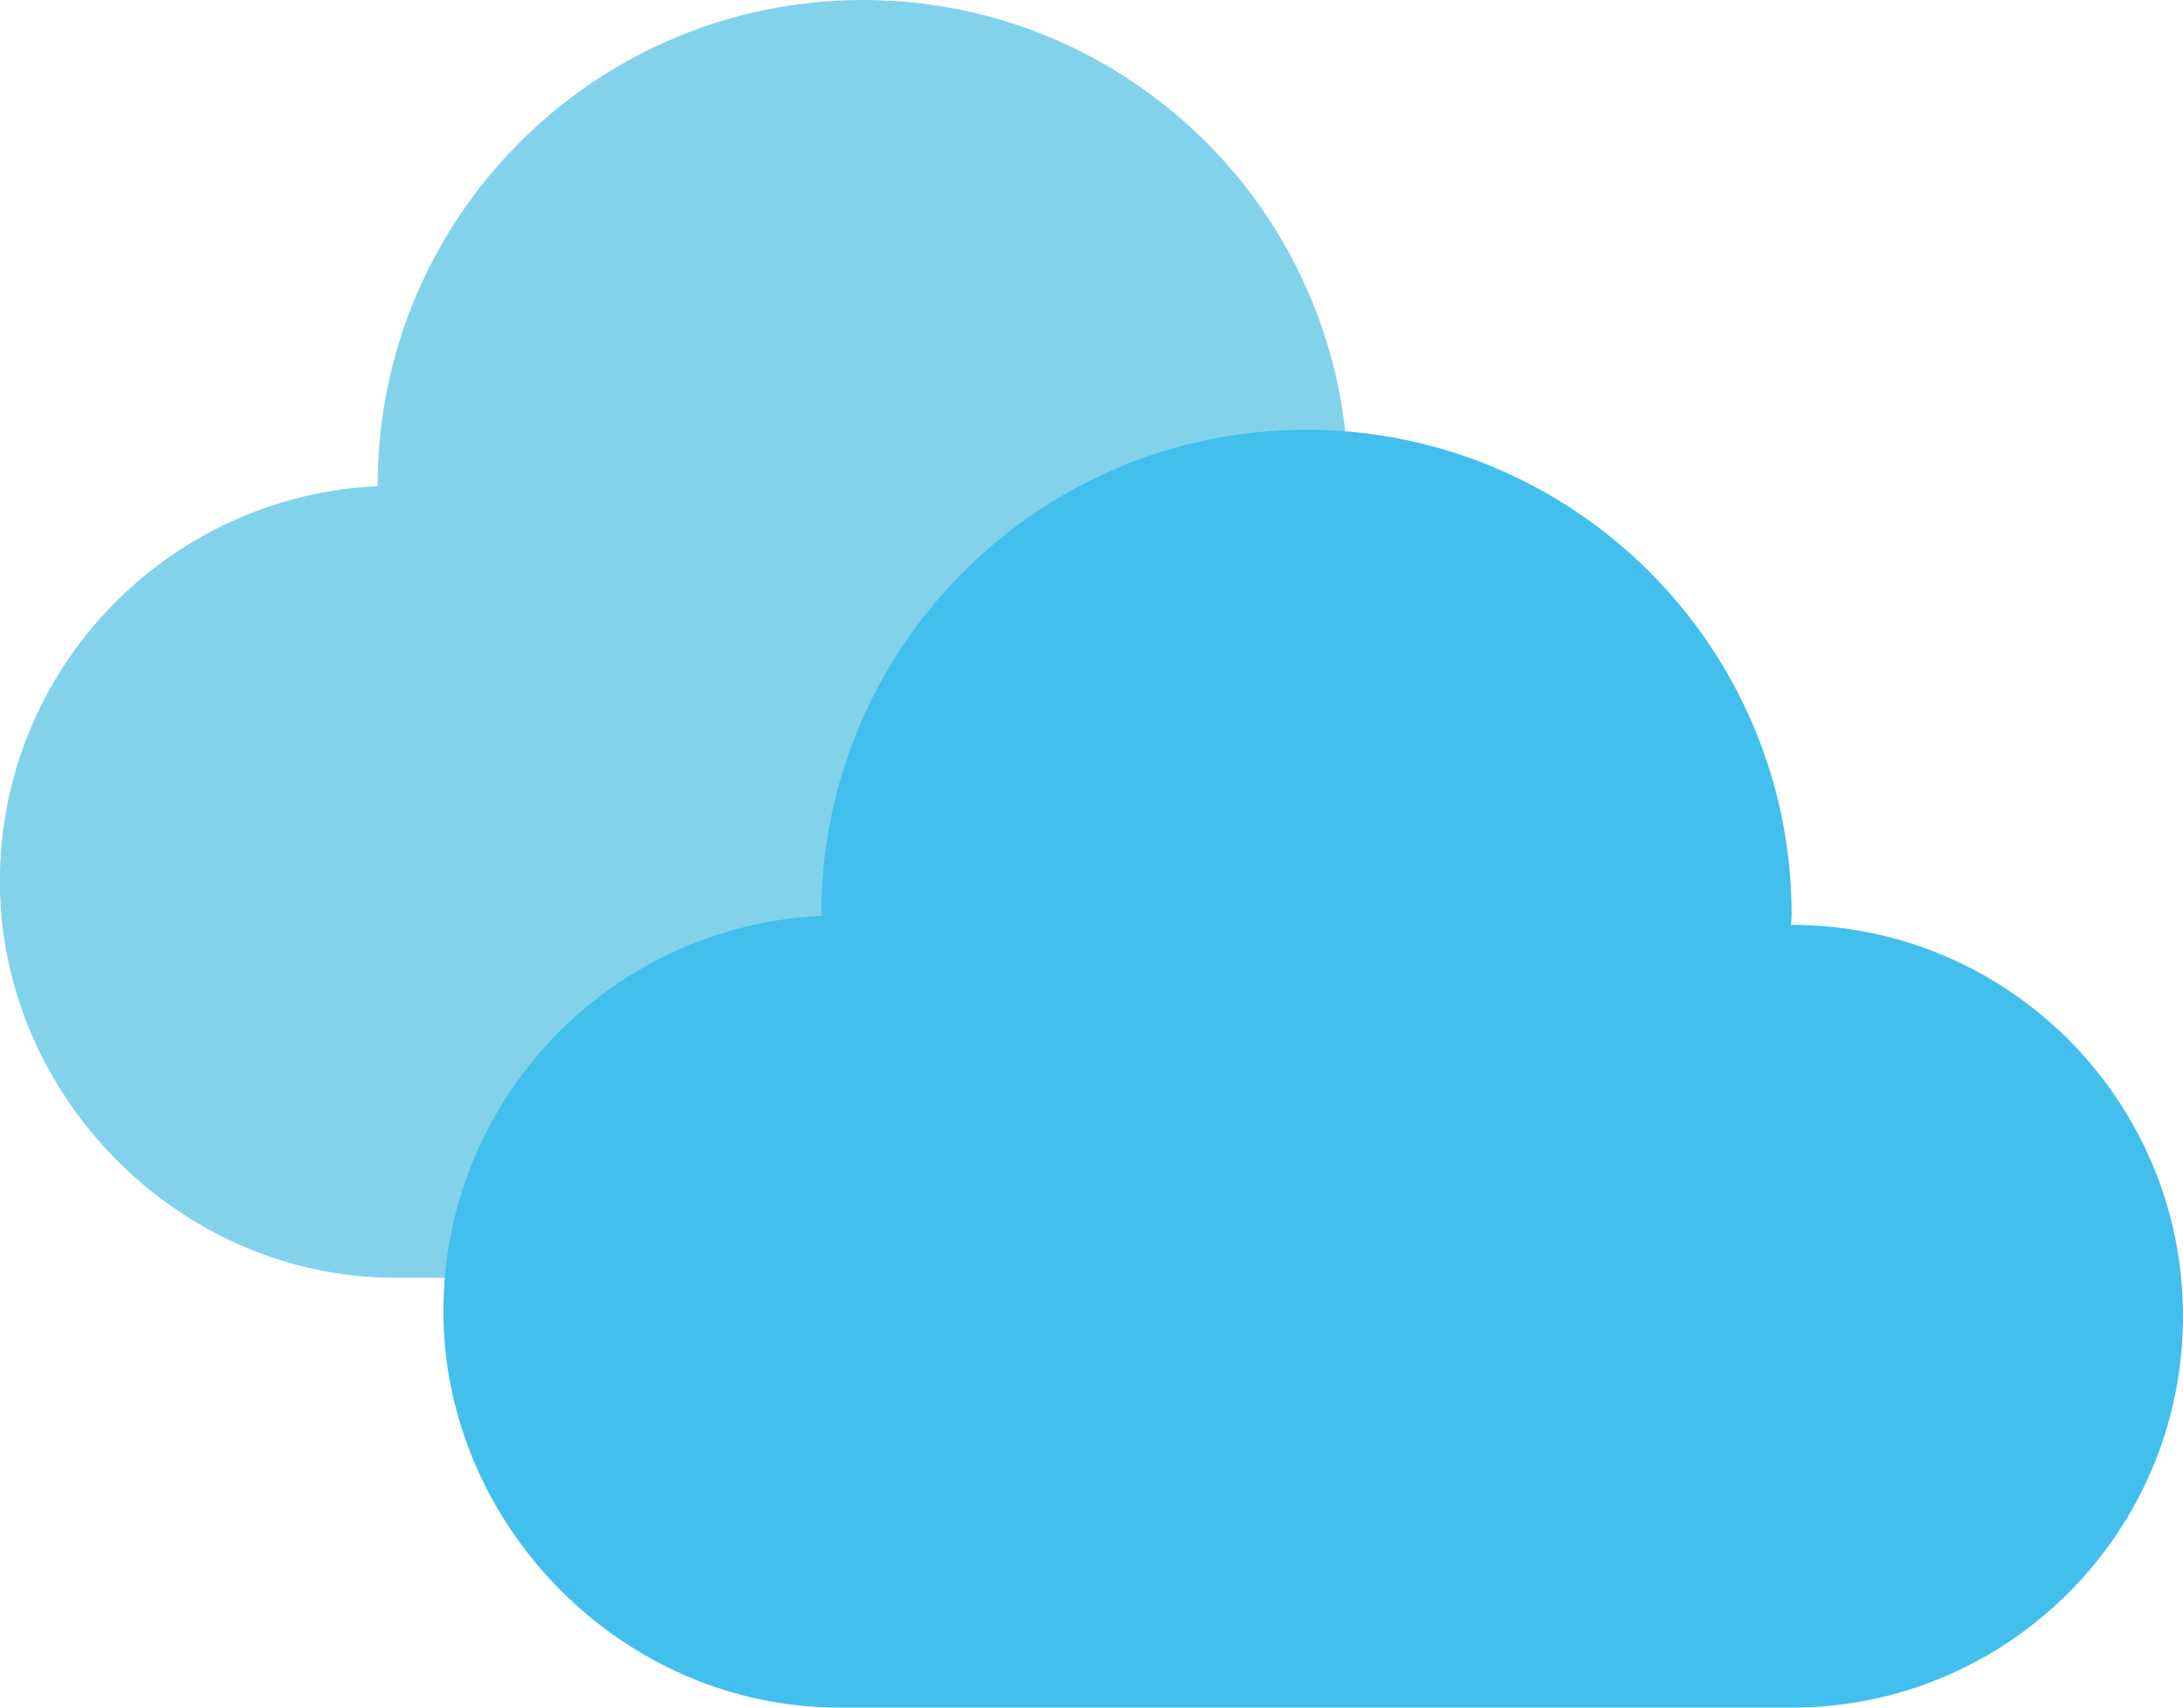
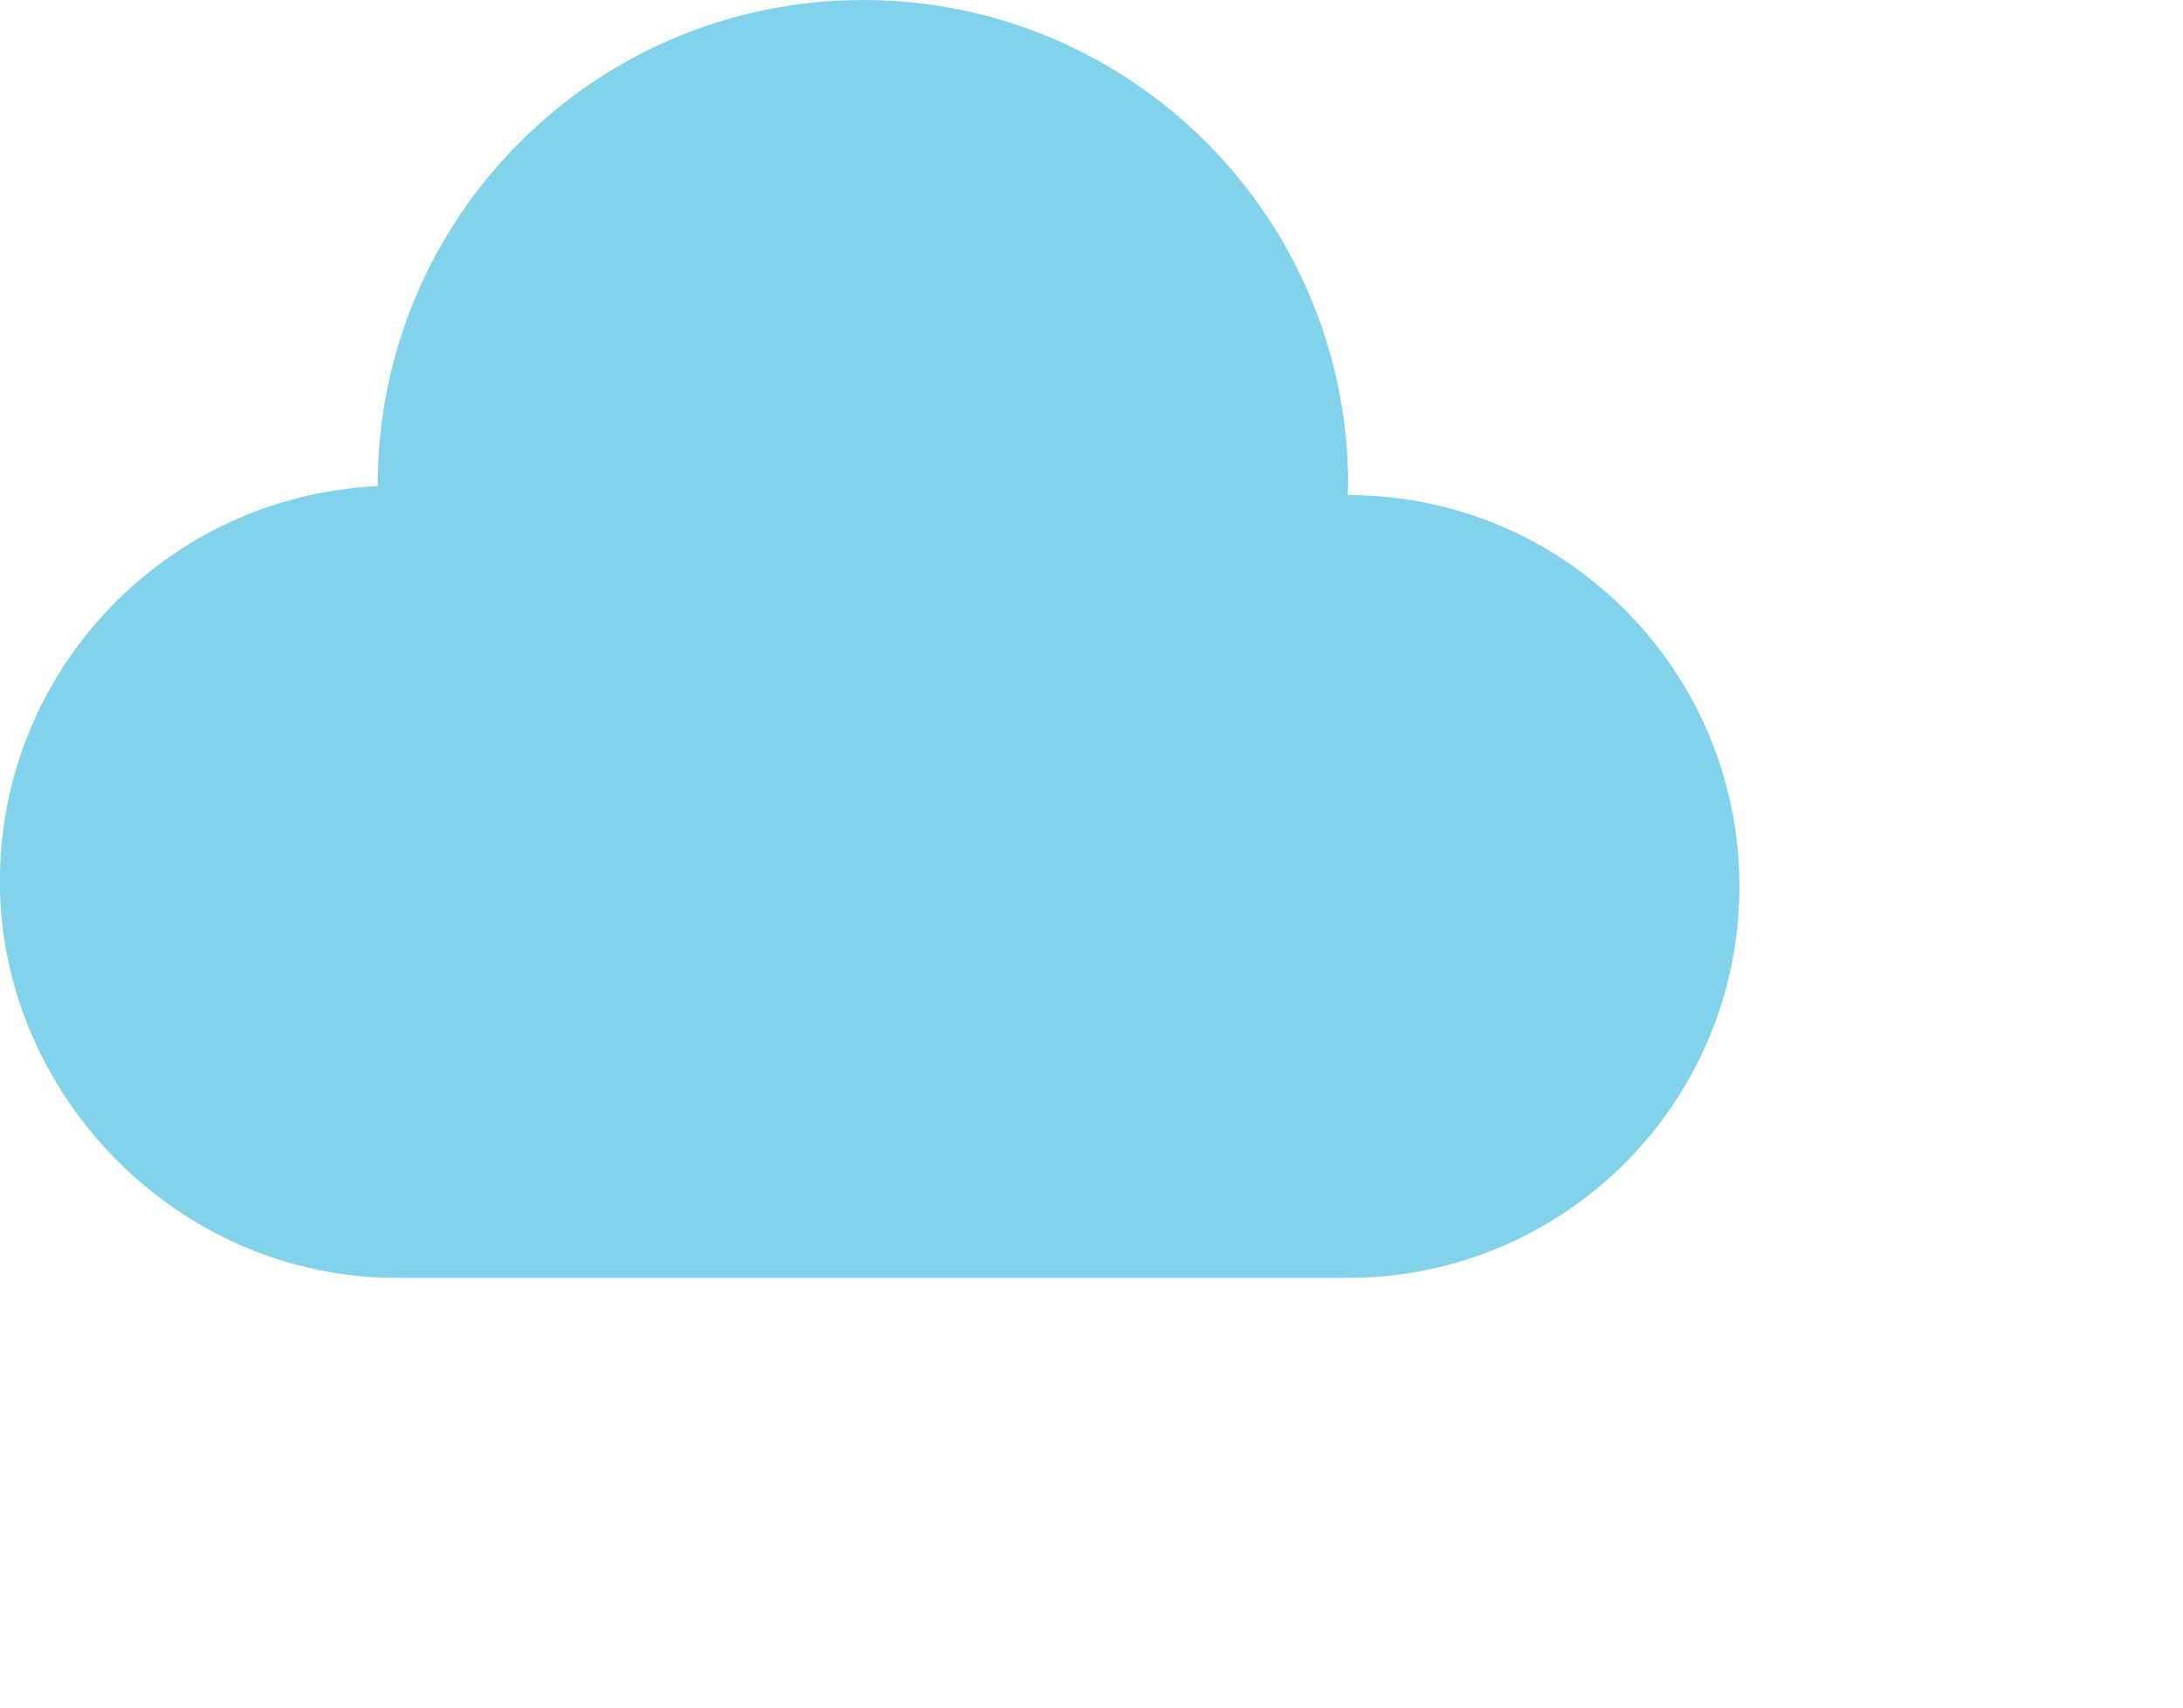
<svg xmlns="http://www.w3.org/2000/svg" id="Ebene_2" data-name="Ebene 2" viewBox="0 0 163.1 127.59">
  <defs>
    <style>
      .cls-1 {
        fill: #82d2ec;
      }

      .cls-1, .cls-2 {
        stroke-width: 0px;
      }

      .cls-2 {
        fill: #42bfec;
      }
    </style>
  </defs>
  <g id="Layer_1" data-name="Layer 1">
    <g>
-       <path class="cls-1" d="M100.73,37.01s-.03,0-.04,0c0-.25.04-.5.04-.75C100.73,16.23,84.5,0,64.48,0S28.22,16.23,28.22,36.25c0,.02,0,.05,0,.07-15.71.73-28.23,13.66-28.23,29.54s13.26,29.61,29.61,29.61h71.12c16.15,0,29.24-13.09,29.24-29.24s-13.09-29.24-29.24-29.24Z" />
-       <path class="cls-2" d="M133.86,69.11s-.03,0-.04,0c0-.25.04-.5.04-.75,0-20.02-16.23-36.25-36.25-36.25s-36.25,16.23-36.25,36.25c0,.02,0,.05,0,.07-15.71.73-28.23,13.66-28.23,29.54s13.26,29.61,29.61,29.61h71.12c16.15,0,29.24-13.09,29.24-29.24s-13.09-29.24-29.24-29.24Z" />
+       <path class="cls-1" d="M100.73,37.01s-.03,0-.04,0c0-.25.04-.5.04-.75C100.73,16.23,84.5,0,64.48,0S28.22,16.23,28.22,36.25c0,.02,0,.05,0,.07-15.71.73-28.23,13.66-28.23,29.54s13.26,29.61,29.61,29.61h71.12c16.15,0,29.24-13.09,29.24-29.24s-13.09-29.24-29.24-29.24" />
    </g>
  </g>
</svg>